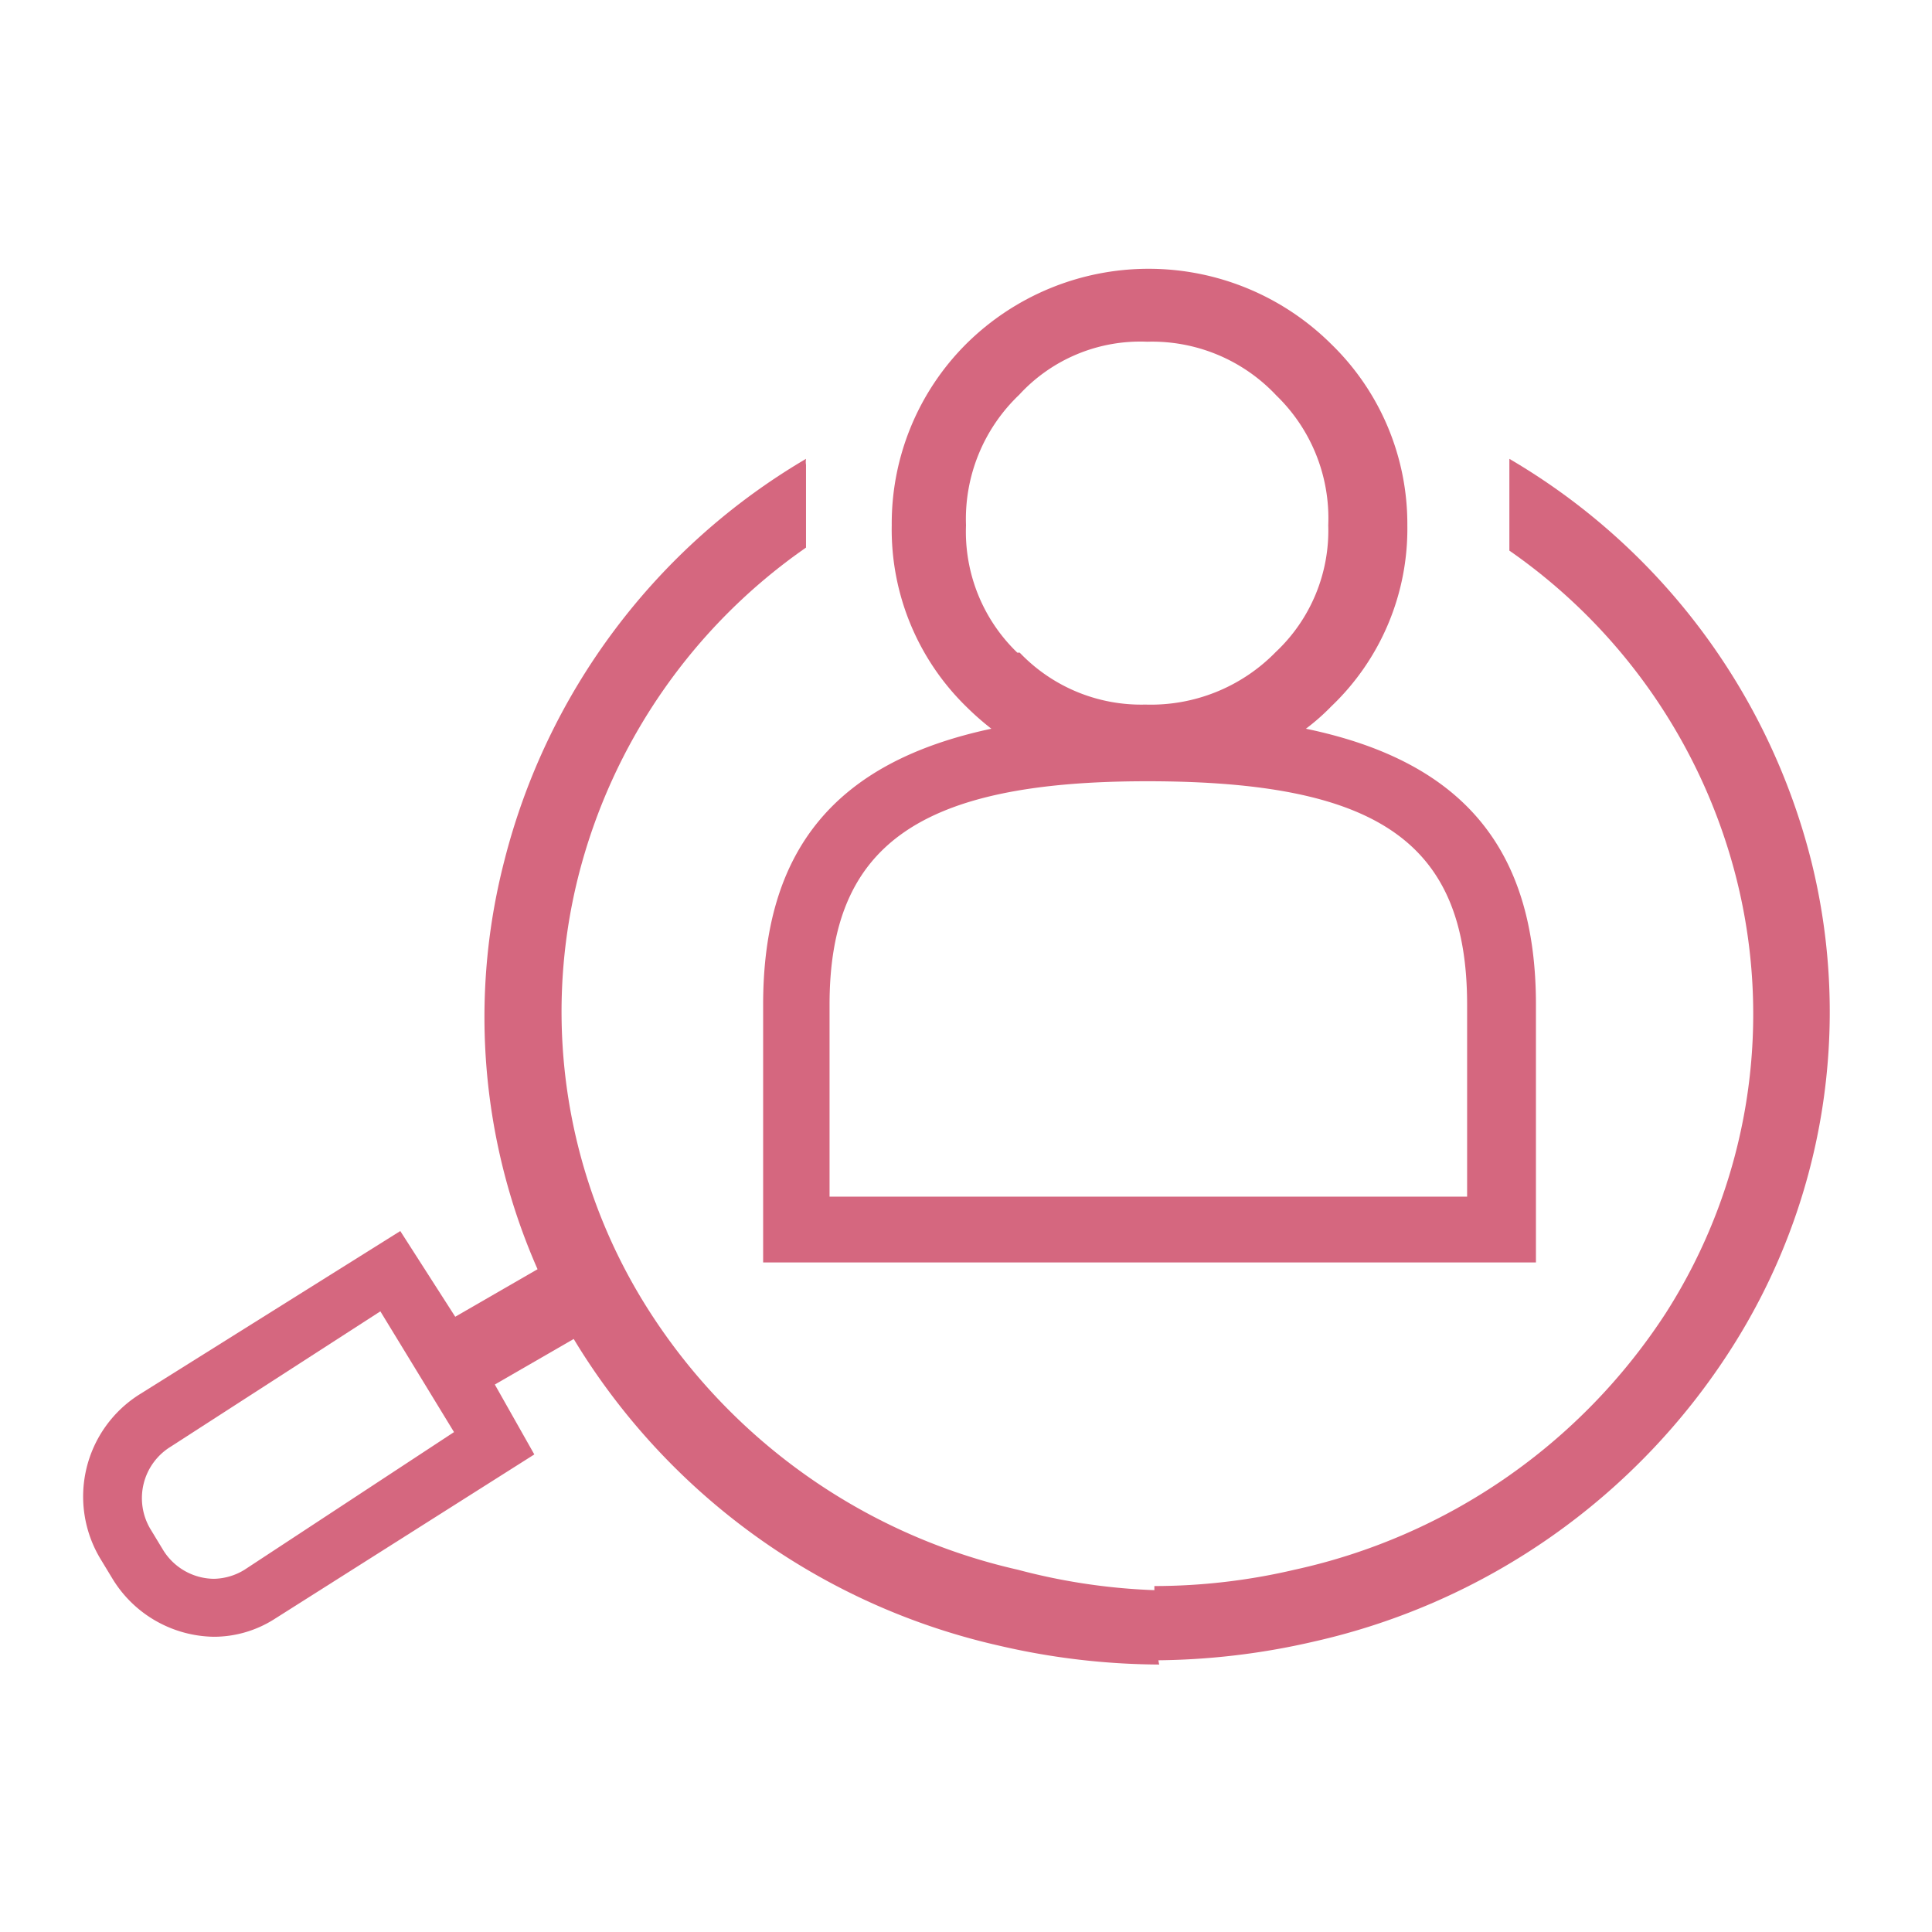
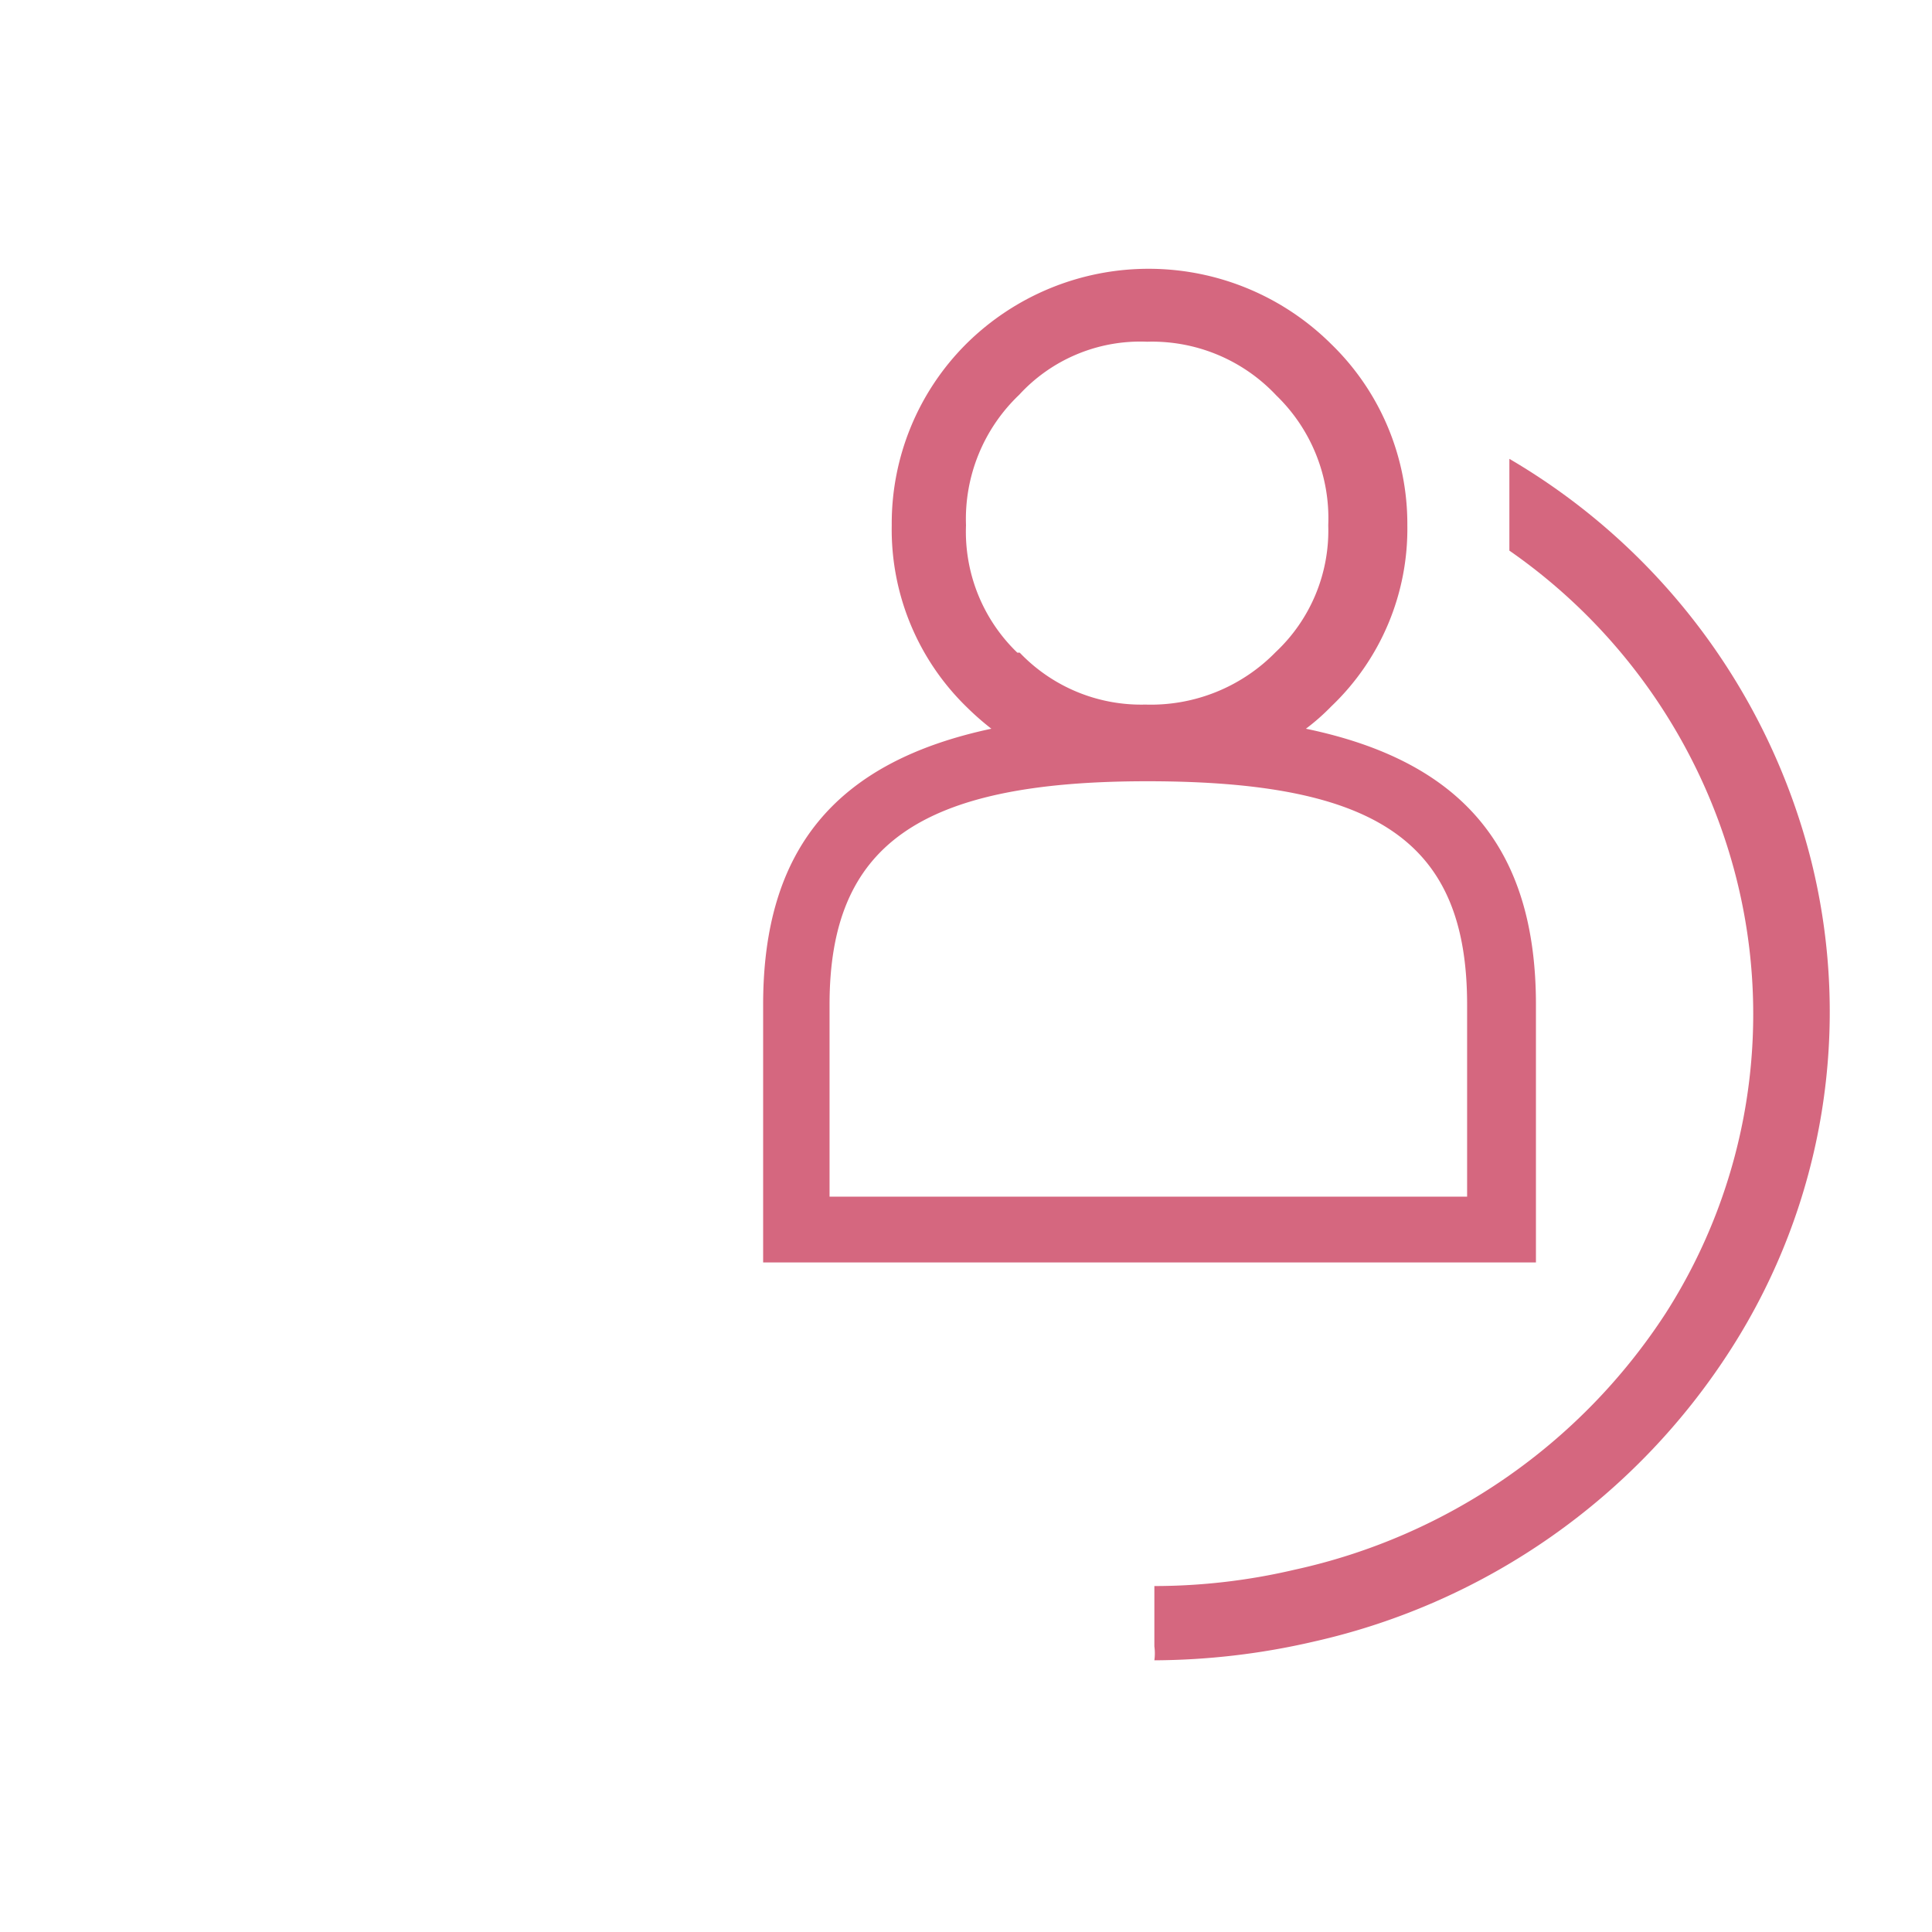
<svg xmlns="http://www.w3.org/2000/svg" id="Layer_1" data-name="Layer 1" viewBox="0 0 32 32">
  <defs>
    <style>.cls-1{fill:#d5677f;}</style>
  </defs>
  <path class="cls-1" d="M21.63,12.07a3.59,3.59,0,0,0,.42-.37,4.06,4.06,0,0,0,1.26-3,4.15,4.15,0,0,0-1.26-3,4.29,4.29,0,0,0-6.05,0,4.2,4.2,0,0,0-1.23,3,4.1,4.1,0,0,0,1.23,3,4.64,4.64,0,0,0,.42.37c-2.58.55-3.78,2-3.78,4.57v4.27h12.8V16.64C25.44,14.06,24.23,12.61,21.63,12.07ZM19,12.94c3.81,0,5.3,1,5.3,3.7v3.18H13.74V16.64C13.74,14,15.22,12.94,19,12.94Zm-2.15-2.13A2.78,2.78,0,0,1,16,8.7a2.84,2.84,0,0,1,.88-2.16A2.72,2.72,0,0,1,19,5.66a2.82,2.82,0,0,1,2.14.89A2.83,2.83,0,0,1,22,8.7a2.76,2.76,0,0,1-.87,2.1,2.89,2.89,0,0,1-2.16.87A2.78,2.78,0,0,1,16.89,10.81Z" />
-   <path class="cls-1" d="M19.18,27.34v-1A10.2,10.2,0,0,1,16.86,26a9.83,9.83,0,0,1-6.11-4.29,9.19,9.19,0,0,1-1.17-7.2,9.46,9.46,0,0,1,3.77-5.44V7.7a.34.34,0,0,1,0-.1h0a10.8,10.8,0,0,0-5,6.67A10.35,10.35,0,0,0,9.64,22.4a11.09,11.09,0,0,0,6.92,4.86,11.89,11.89,0,0,0,2.64.31h0A.85.85,0,0,1,19.18,27.34Z" />
  <path class="cls-1" d="M30,14.26A10.76,10.76,0,0,0,25,7.6V9.12a9.43,9.43,0,0,1,3.76,5.43,9.19,9.19,0,0,1-1.17,7.2A9.83,9.83,0,0,1,21.44,26a10.2,10.2,0,0,1-2.32.27v1a.85.85,0,0,1,0,.23h0a11.89,11.89,0,0,0,2.64-.31,11.09,11.09,0,0,0,6.92-4.86A10.35,10.35,0,0,0,30,14.26Z" />
-   <path class="cls-1" d="M6.3,21.72l1.22,2L4.05,26a1,1,0,0,1-.51.15,1,1,0,0,1-.84-.48l-.2-.33a1,1,0,0,1,.33-1.38m3.8-3.57L2.32,23.09a2,2,0,0,0-.65,2.74l.2.33a2,2,0,0,0,1.67.95,1.87,1.87,0,0,0,1-.29l4.31-2.73-1.13-2Z" />
-   <rect class="cls-1" x="8.24" y="20.51" width="1.3" height="2.53" transform="translate(23.31 3.19) rotate(60)" />
</svg>